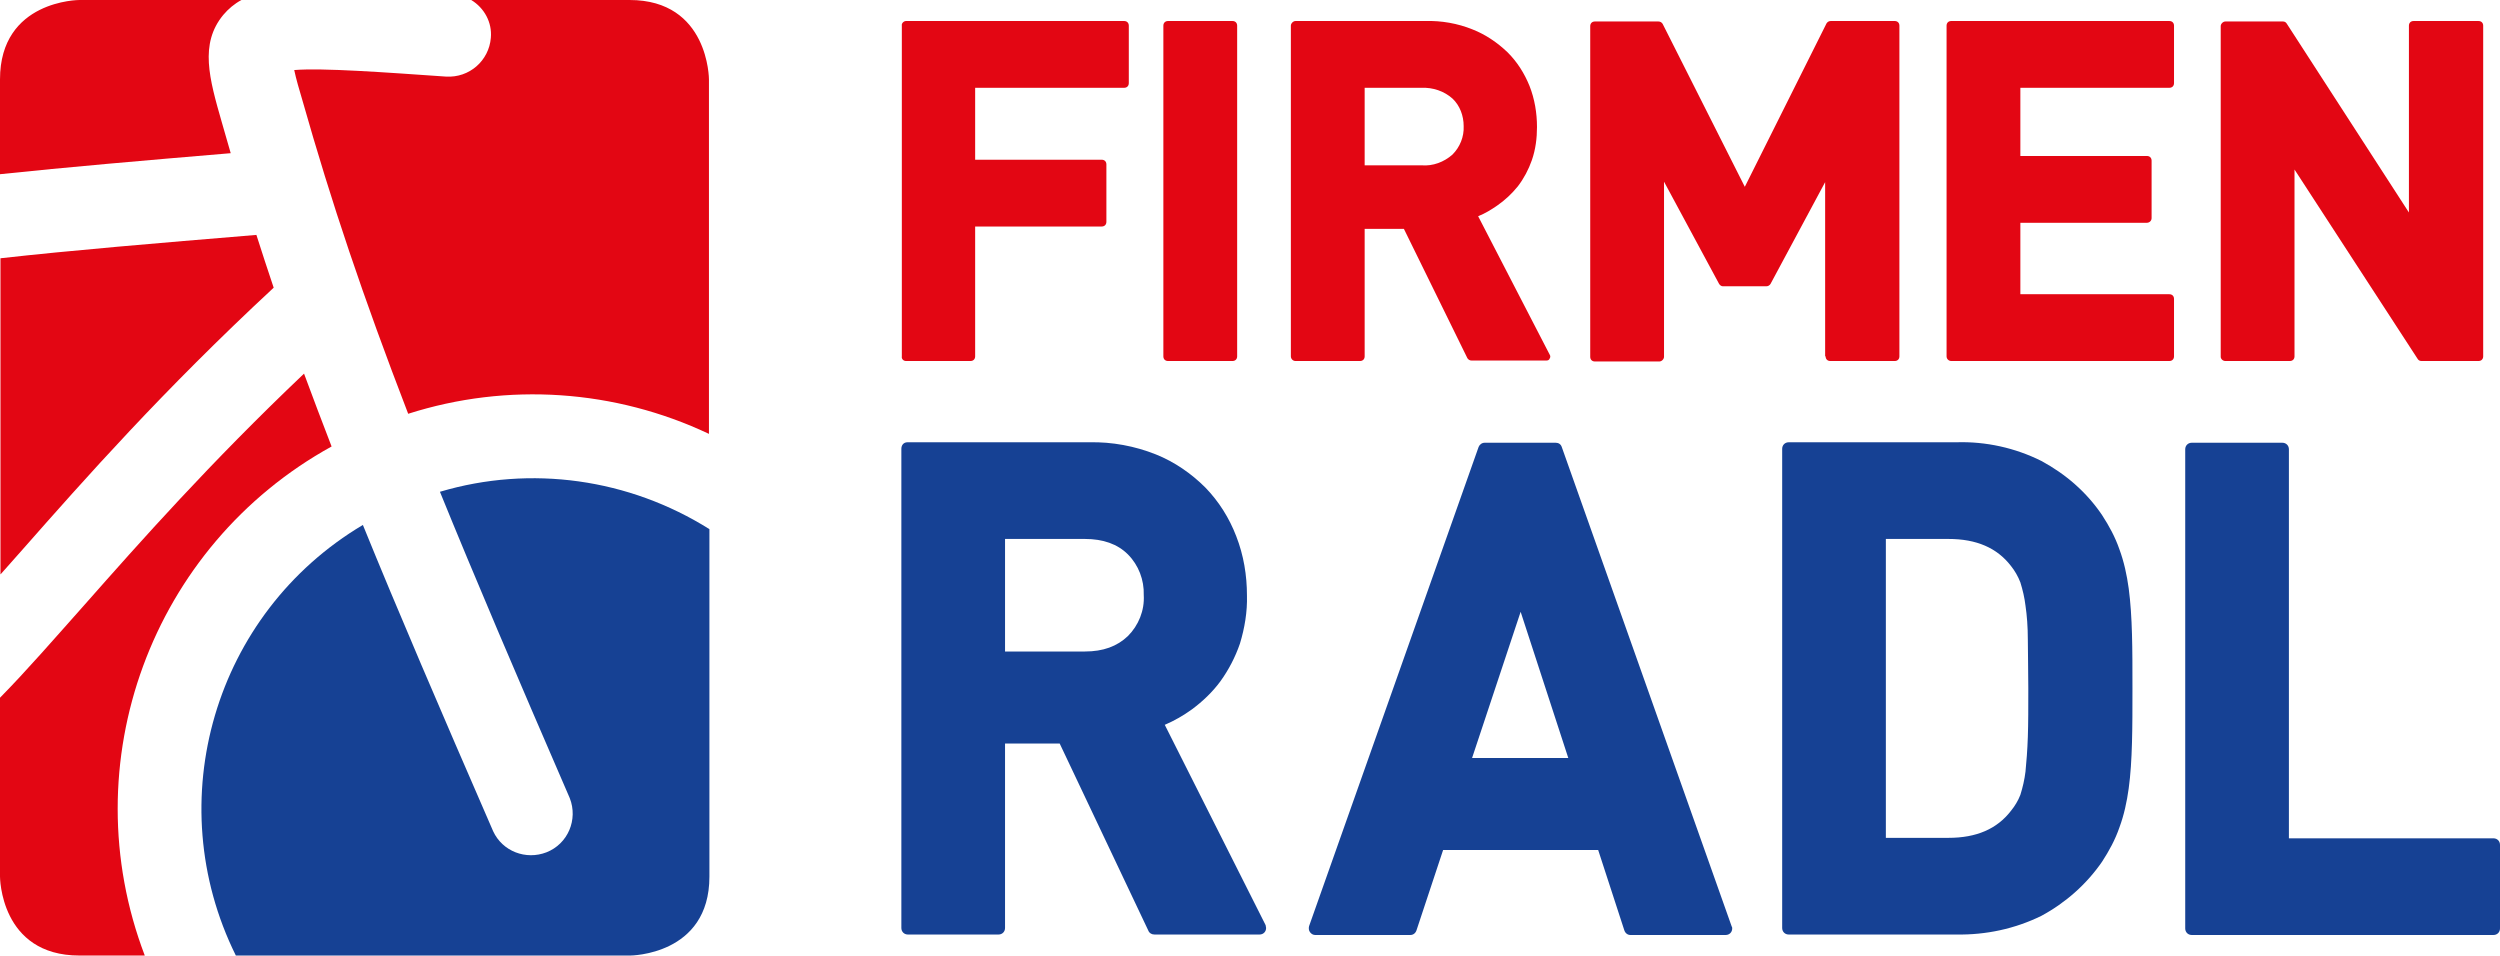
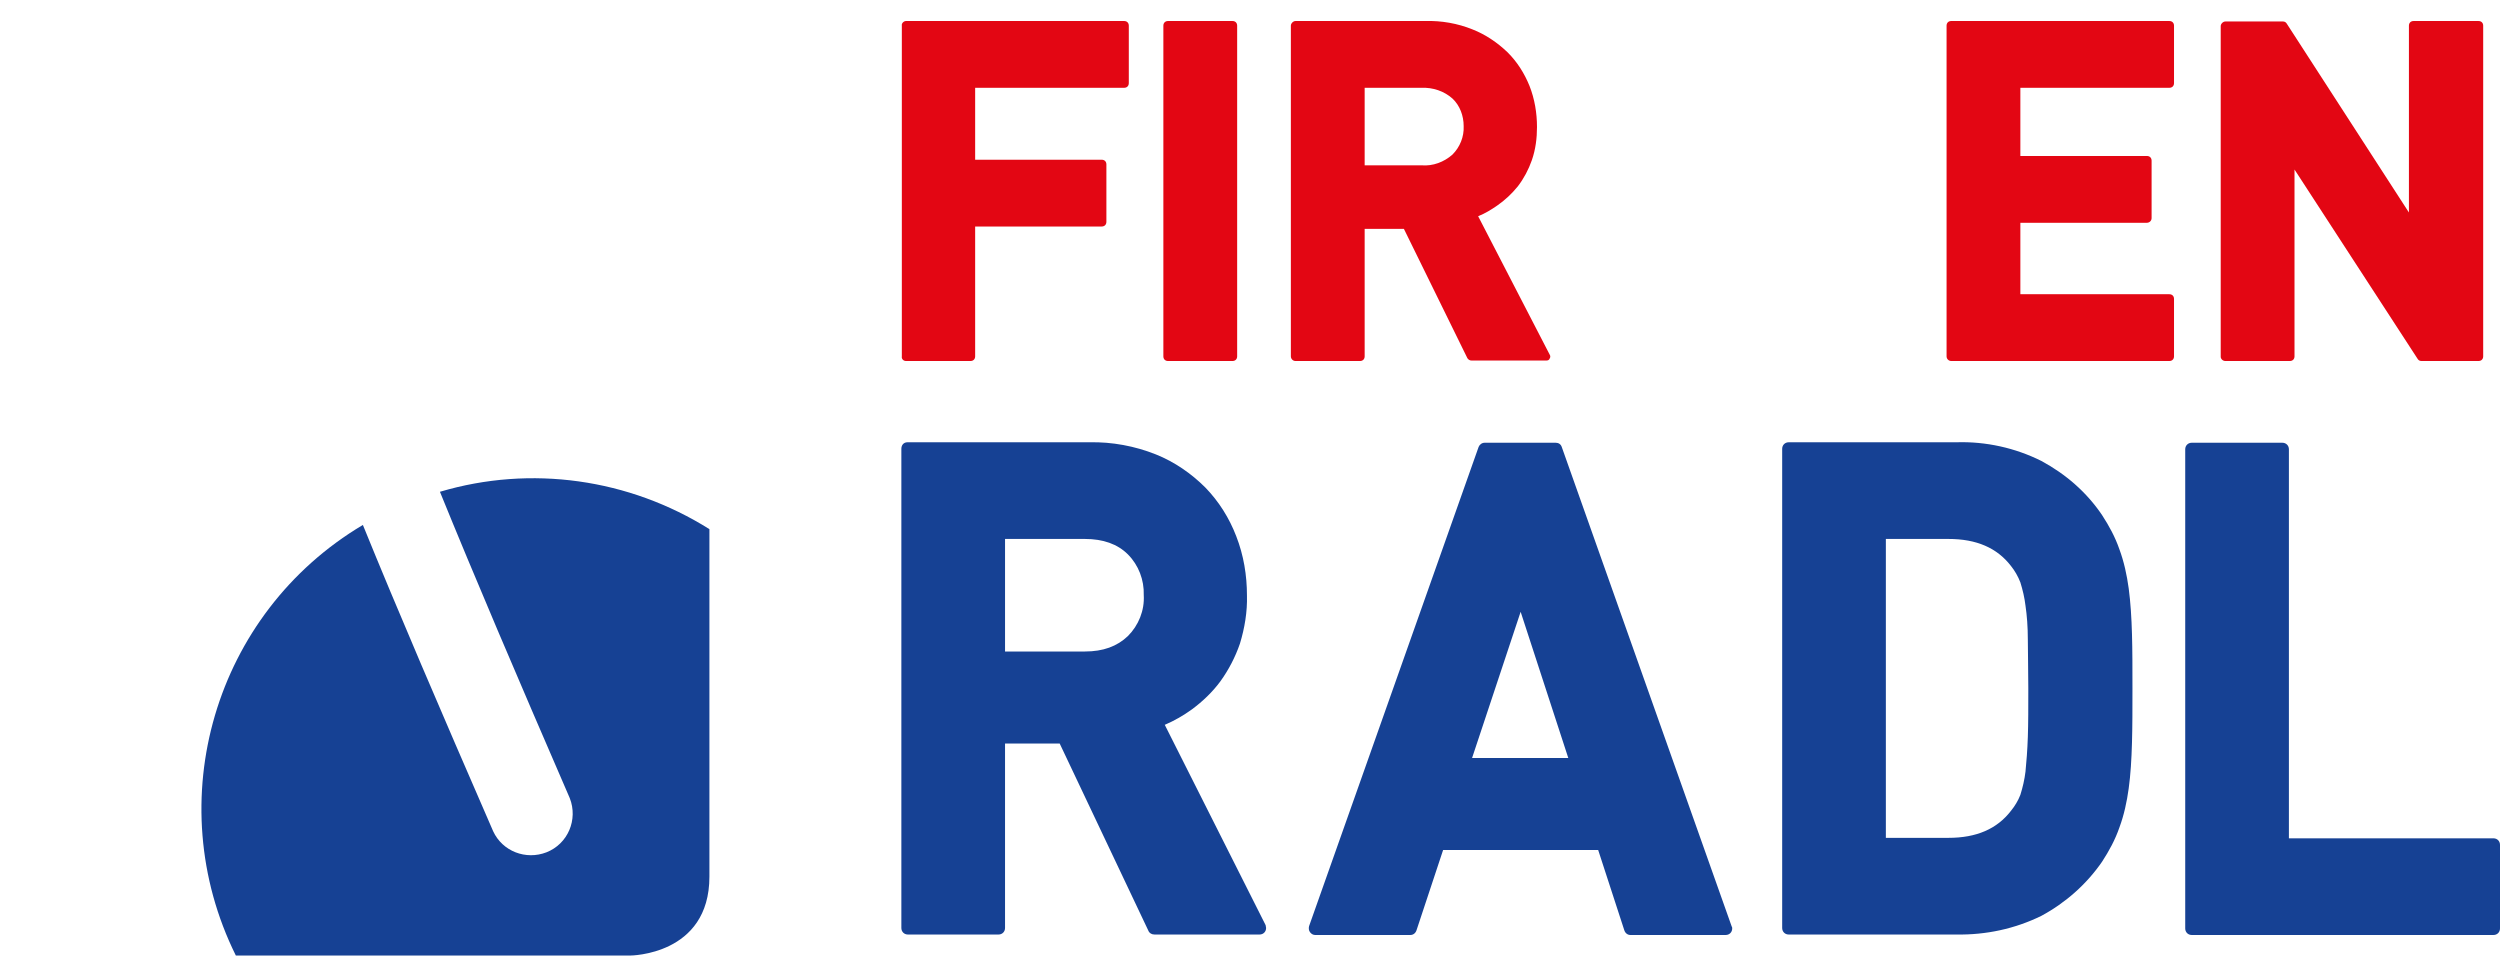
<svg xmlns="http://www.w3.org/2000/svg" version="1.1" id="Ebene_1" x="0px" y="0px" viewBox="0 0 535.3 204.6" style="enable-background:new 0 0 535.3 204.6;" xml:space="preserve">
  <style type="text/css">
	.st0{fill:#E30613;}
	.st1{fill:#164194;}
</style>
  <g id="Ebene_2_00000116222103925540178880000011254145119670396308_">
    <g id="Ebene_1-2">
-       <path class="st0" d="M151.8,92.9V17c0,0,0-17-17-17h-33.9c2.8,1.7,4.5,4.8,4.2,8.1c-0.4,4.9-4.6,8.6-9.6,8.3    C82.5,15.5,69,14.5,63,15c0.4,1.9,1.1,4.3,1.7,6.3c6.3,22.2,13,42.1,22.7,67.3C108.7,81.8,131.7,83.4,151.8,92.9L151.8,92.9z     M51.7,0H17C17,0,0,0,0,17v20.3c14.2-1.5,30.4-2.9,49.4-4.5c-0.6-2.2-1.3-4.4-1.9-6.6c-2.7-9.4-4.8-16.8,0.3-23    C48.9,1.9,50.2,0.8,51.7,0z M58.6,61.6c-1.3-3.8-2.5-7.6-3.7-11.3c-21.7,1.8-39.6,3.3-54.8,5V123c1.6-1.8,3-3.4,4.7-5.3    C18.2,102.5,34.8,83.7,58.6,61.6L58.6,61.6z M0,149.4v38.3c0,0,0,16.9,17,16.9h14c-15.7-41.2,1.4-87.7,40-109    C68.9,90.2,67,85.1,65.1,80c-20.2,19.2-34.9,35.8-47,49.5C11.6,136.8,5.8,143.5,0,149.4L0,149.4z" />
      <path class="st0" d="M194,77.3h13.8c0.6,0,1-0.4,1-1V48.5h27.1c0.6,0,1-0.4,1-1V35.2c0-0.6-0.4-1-1-1h-27.1V18.8h31.9    c0.6,0,1-0.4,1-1V5.5c0-0.6-0.4-1-1-1H194c-0.5,0-1,0.5-0.9,1v70.8C193,76.8,193.4,77.3,194,77.3" />
      <path class="st0" d="M417.8,77.3h46.7c0.6,0,1-0.4,1-1V64c0-0.6-0.4-1-1-1h-31.9V47.7h27.1c0.5,0,1-0.4,1-1V34.4c0-0.6-0.4-1-1-1    h-27.1V18.8h31.9c0.6,0,1-0.4,1-1V5.5c0-0.6-0.4-1-1-1h-46.7c-0.6,0-1,0.4-1,1v70.8C416.8,76.9,417.3,77.3,417.8,77.3" />
      <path class="st0" d="M476.5,77.3h13.8c0.6,0,1-0.4,1-1v-40l26.4,40.6c0.2,0.3,0.5,0.4,0.8,0.4h12.2c0.6,0,1-0.4,1-1V5.5    c0-0.6-0.4-1-1-1h-13.9c-0.6,0-1,0.4-1,1v40L489.6,5c-0.2-0.3-0.5-0.4-0.8-0.4h-12.3c-0.5,0-1,0.5-1,1v70.8    C475.5,76.8,475.9,77.3,476.5,77.3" />
      <path class="st0" d="M331.8,76.8c0.2-0.3,0.2-0.6,0-0.9l-15.3-29.6c1.5-0.6,2.8-1.4,4.1-2.3c1.6-1.1,3.1-2.5,4.4-4.1    c1.3-1.7,2.3-3.6,3-5.6c0.8-2.3,1.1-4.7,1.1-7.1c0-3-0.5-6-1.6-8.8c-1.1-2.7-2.6-5.1-4.7-7.2c-2.2-2.1-4.7-3.8-7.5-4.9    c-3.2-1.3-6.7-1.9-10.1-1.8h-27.8c-0.5,0-1,0.5-1,1v70.8c0,0.5,0.4,1,1,1h13.8c0.6,0,1-0.4,1-1V49h8.4l13.6,27.7    c0.2,0.3,0.5,0.5,0.9,0.5h16C331.4,77.2,331.7,77.1,331.8,76.8 M313.4,27c0.1,2.3-0.8,4.5-2.4,6.1c-1.8,1.6-4.2,2.5-6.6,2.3h-12.2    V18.8h12.2c2.4-0.1,4.8,0.7,6.6,2.3C312.6,22.6,313.4,24.8,313.4,27" />
      <path class="st0" d="M263.9,77.3c0.6,0,1-0.4,1-1V5.5c0-0.6-0.4-1-1-1h-13.8c-0.6,0-1,0.4-1,1v70.8c0,0.6,0.4,1,1,1L263.9,77.3z" />
-       <path class="st0" d="M390.9,76.3c0,0.6,0.4,1,1,1h13.8c0.6,0,1-0.4,1-1V5.5c0-0.6-0.4-1-1-1h-13.7c-0.4,0-0.7,0.2-0.9,0.5    l-17.5,35L356,5.1c-0.2-0.3-0.5-0.5-0.9-0.5h-13.6c-0.6,0-1,0.4-1,1v70.8c0,0.6,0.4,1,1,1h13.8c0.5,0,1-0.5,1-1V38.9l11.8,21.9    c0.2,0.3,0.5,0.5,0.8,0.5h9.3c0.4,0,0.7-0.2,0.9-0.5l11.7-21.8V76.3z" />
      <path class="st1" d="M334.4,95.7c-0.2-0.6-0.7-0.9-1.3-0.9h-15.2c-0.6,0-1.1,0.4-1.3,0.9l-36.3,102.6c-0.1,0.4-0.1,0.9,0.2,1.3    c0.3,0.4,0.7,0.6,1.1,0.6H302c0.6,0,1.1-0.4,1.3-1L309,182h33.2l5.6,17.2c0.2,0.6,0.7,1,1.3,1h20.4c0.8,0,1.4-0.6,1.4-1.4    c0-0.1,0-0.3-0.1-0.4L334.4,95.7z M335.8,162.3h-20.6l10.4-31.3L335.8,162.3L335.8,162.3z" />
      <path class="st1" d="M249.4,155.2c2.1-0.9,4-2,5.8-3.3c2.3-1.7,4.4-3.7,6.1-6c1.8-2.5,3.2-5.2,4.2-8.1c1-3.3,1.6-6.8,1.5-10.3    c0-4.3-0.7-8.6-2.3-12.7c-1.5-3.9-3.7-7.4-6.6-10.4c-3-3-6.6-5.5-10.6-7.1c-4.5-1.8-9.4-2.7-14.2-2.6h-39c-0.8,0-1.3,0.6-1.3,1.4    v102.6c0,0.8,0.6,1.4,1.4,1.4c0,0,0,0,0,0h19.4c0.8,0,1.4-0.6,1.4-1.4c0,0,0,0,0,0v-39.5h11.7l19,40.1c0.2,0.5,0.7,0.8,1.3,0.8    h22.5c0.8,0,1.4-0.6,1.4-1.4c0-0.2-0.1-0.4-0.1-0.6L249.4,155.2L249.4,155.2z M215.2,115.4h17.1c3.9,0,7,1.1,9.2,3.3    c2.3,2.3,3.5,5.5,3.4,8.7c0.2,3.3-1.1,6.5-3.4,8.8c-2.3,2.2-5.3,3.3-9.2,3.3h-17.1V115.4z" />
      <path class="st1" d="M533.9,179.5h-43.8V96.2c0-0.8-0.6-1.4-1.4-1.4l0,0h-19.4c-0.8,0-1.4,0.6-1.4,1.4c0,0,0,0,0,0v102.6    c0,0.8,0.6,1.4,1.4,1.4l0,0h64.6c0.8,0,1.4-0.6,1.4-1.4c0,0,0,0,0,0v-17.9C535.3,180.1,534.7,179.5,533.9,179.5L533.9,179.5" />
      <path class="st1" d="M455.8,126c-0.4-2.9-1-5.7-2-8.4c-0.9-2.6-2.2-5-3.7-7.3c-3.3-4.9-7.8-8.8-13-11.6c-5.6-2.8-11.9-4.2-18.2-4    H383c-0.8,0-1.4,0.6-1.4,1.4c0,0,0,0,0,0v102.6c0,0.8,0.6,1.4,1.4,1.4c0,0,0,0,0,0h35.9c6.3,0.1,12.5-1.2,18.2-4    c5.2-2.8,9.7-6.8,13-11.6c1.5-2.3,2.8-4.7,3.7-7.3c1-2.7,1.6-5.5,2-8.4c0.4-2.9,0.6-6.2,0.7-9.8c0.1-3.5,0.1-7.4,0.1-11.6    s0-8.1-0.1-11.6S456.2,129,455.8,126 M403.8,115.4h13.4c6,0,10.4,1.9,13.4,5.8c0.8,1,1.5,2.2,2,3.5c0.5,1.6,0.9,3.3,1.1,5    c0.3,2,0.5,4.5,0.5,7.3s0.1,6.4,0.1,10.4s0,7.5-0.1,10.4s-0.3,5.4-0.5,7.4c-0.2,1.7-0.6,3.4-1.1,5c-0.5,1.3-1.2,2.4-2,3.4    c-3,3.9-7.4,5.8-13.4,5.8h-13.4L403.8,115.4L403.8,115.4z" />
    </g>
  </g>
  <path class="st1" d="M122,170.9c1.8,4.6-0.4,9.8-5,11.6c-4.4,1.7-9.4-0.2-11.4-4.5c-11.4-26.2-20.5-47.4-27.9-65.6  c-31.8,18.9-43.6,59.1-27.2,92.2h84.4c0,0,17,0,17-16.9v-74.4c-17.2-10.8-38.2-13.8-57.7-8C101.6,123.5,110.6,144.6,122,170.9  L122,170.9z" />
</svg>